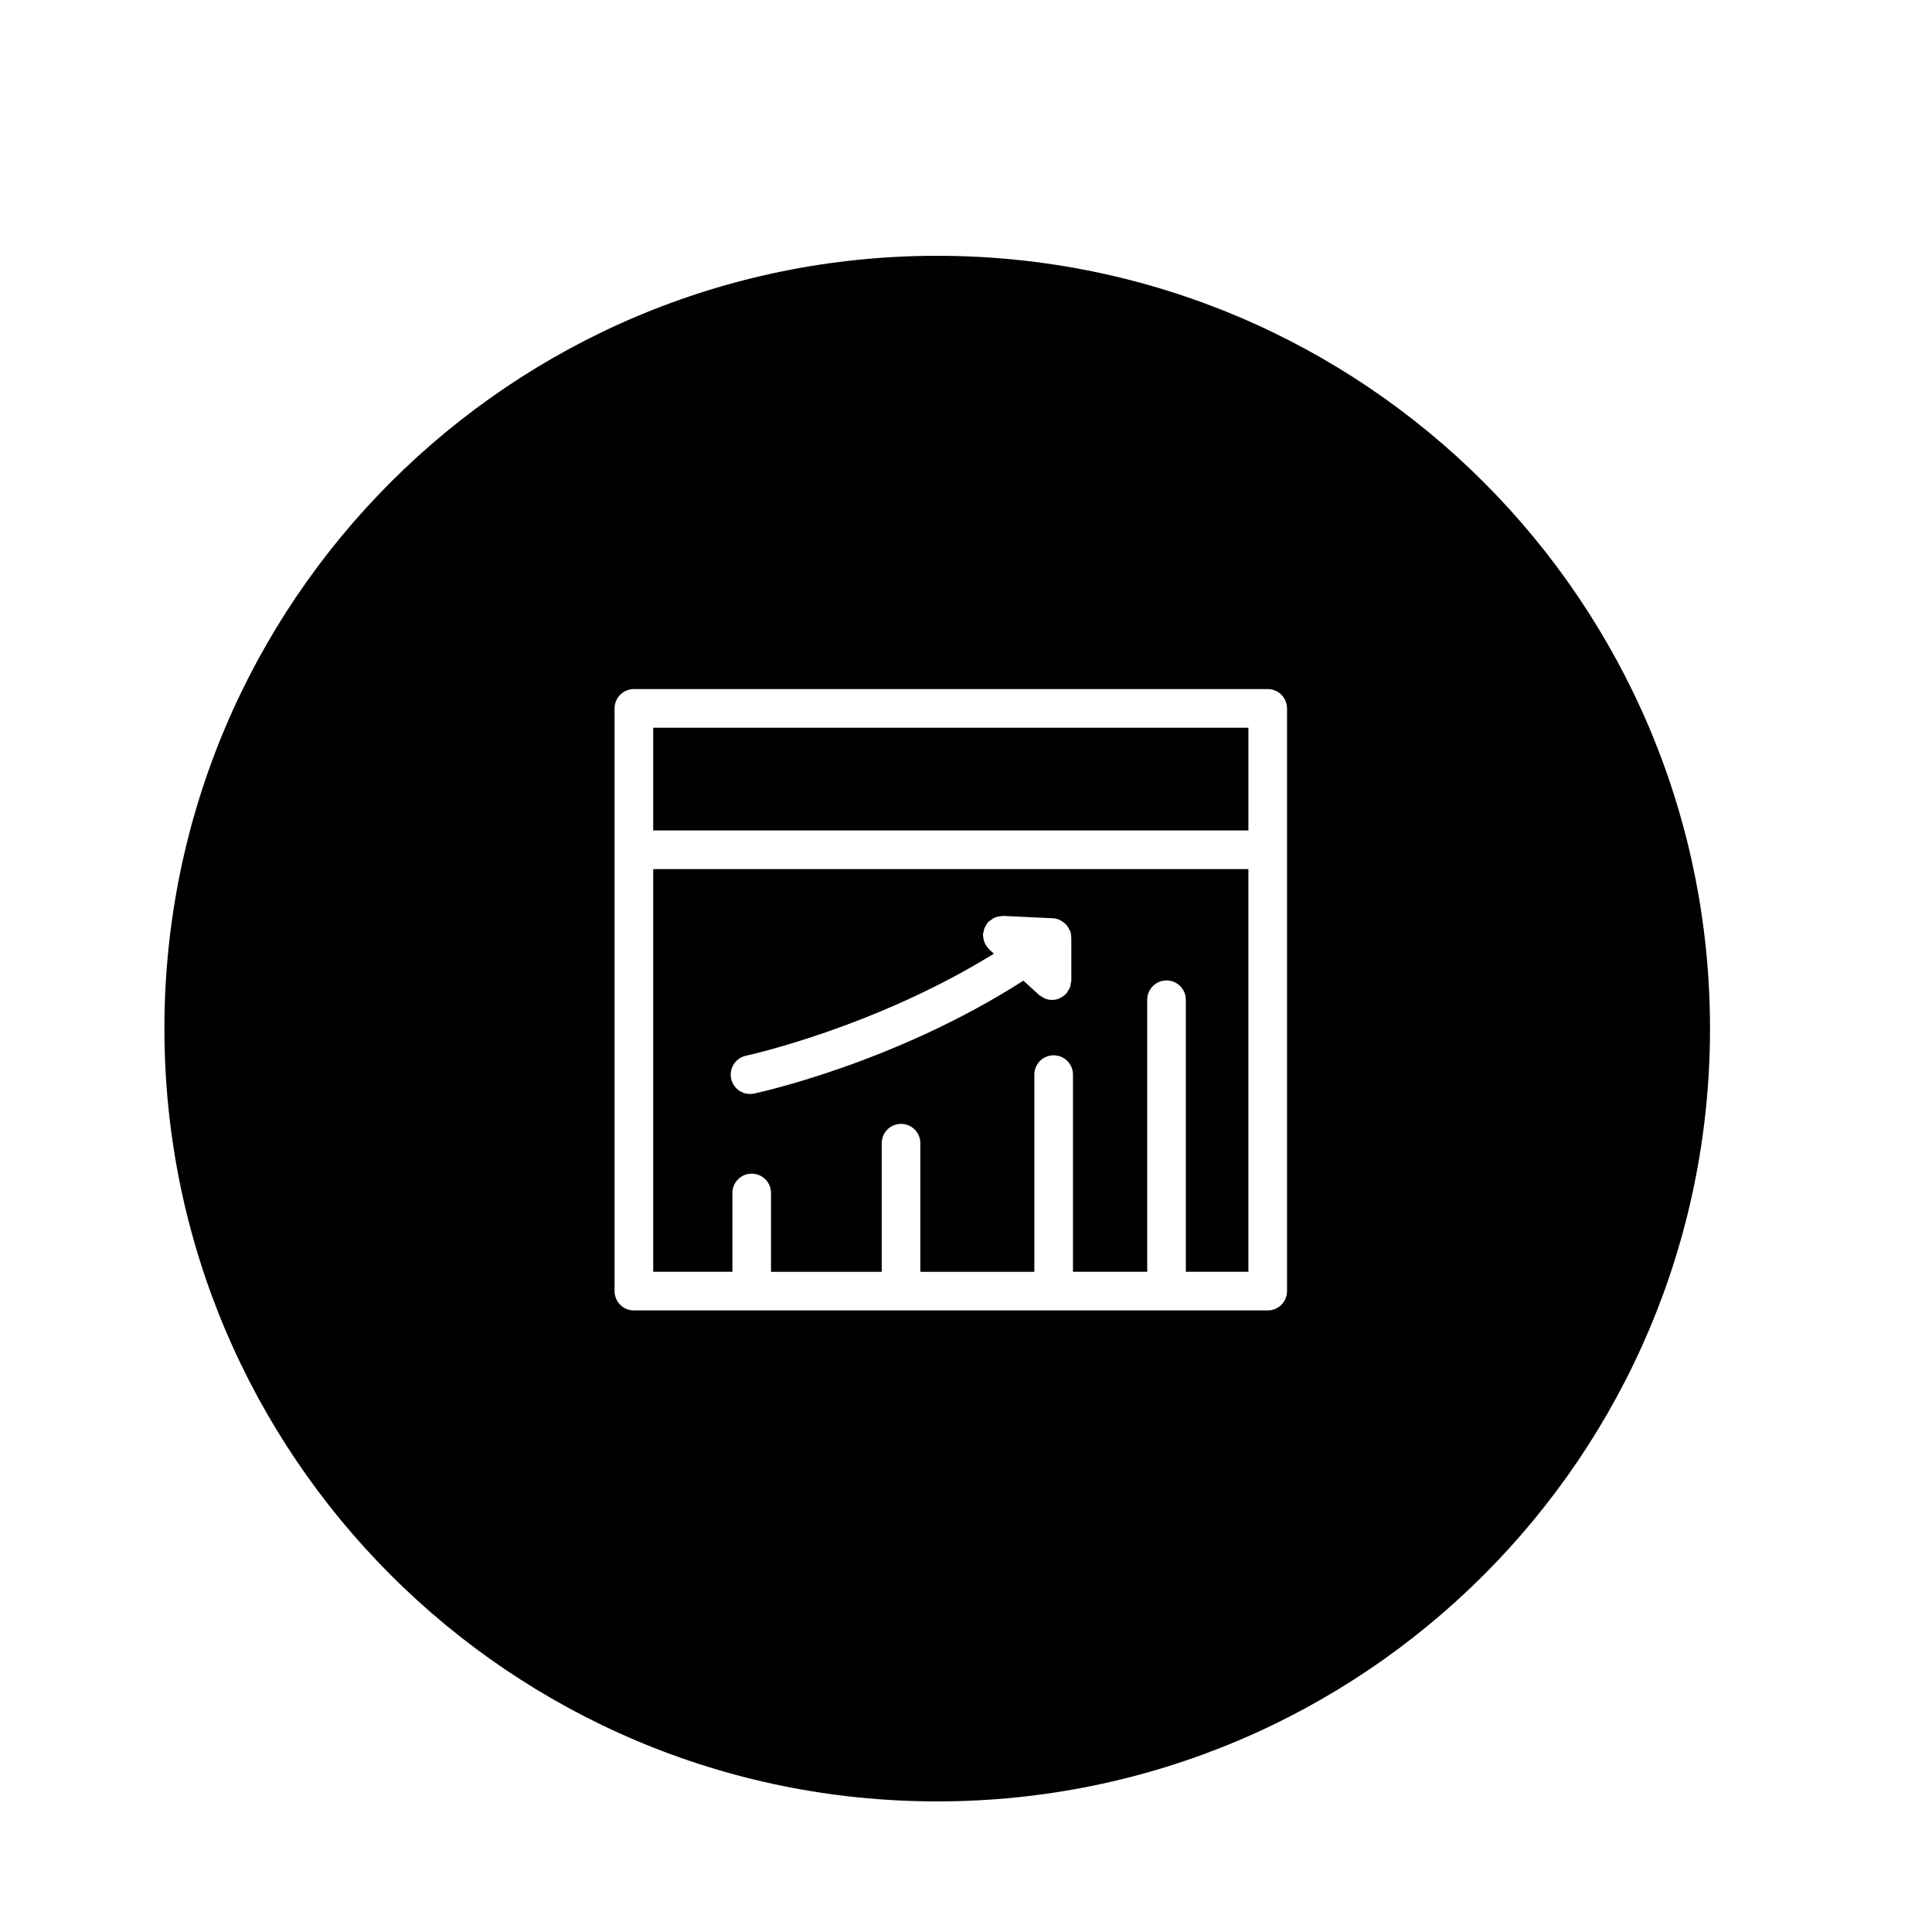
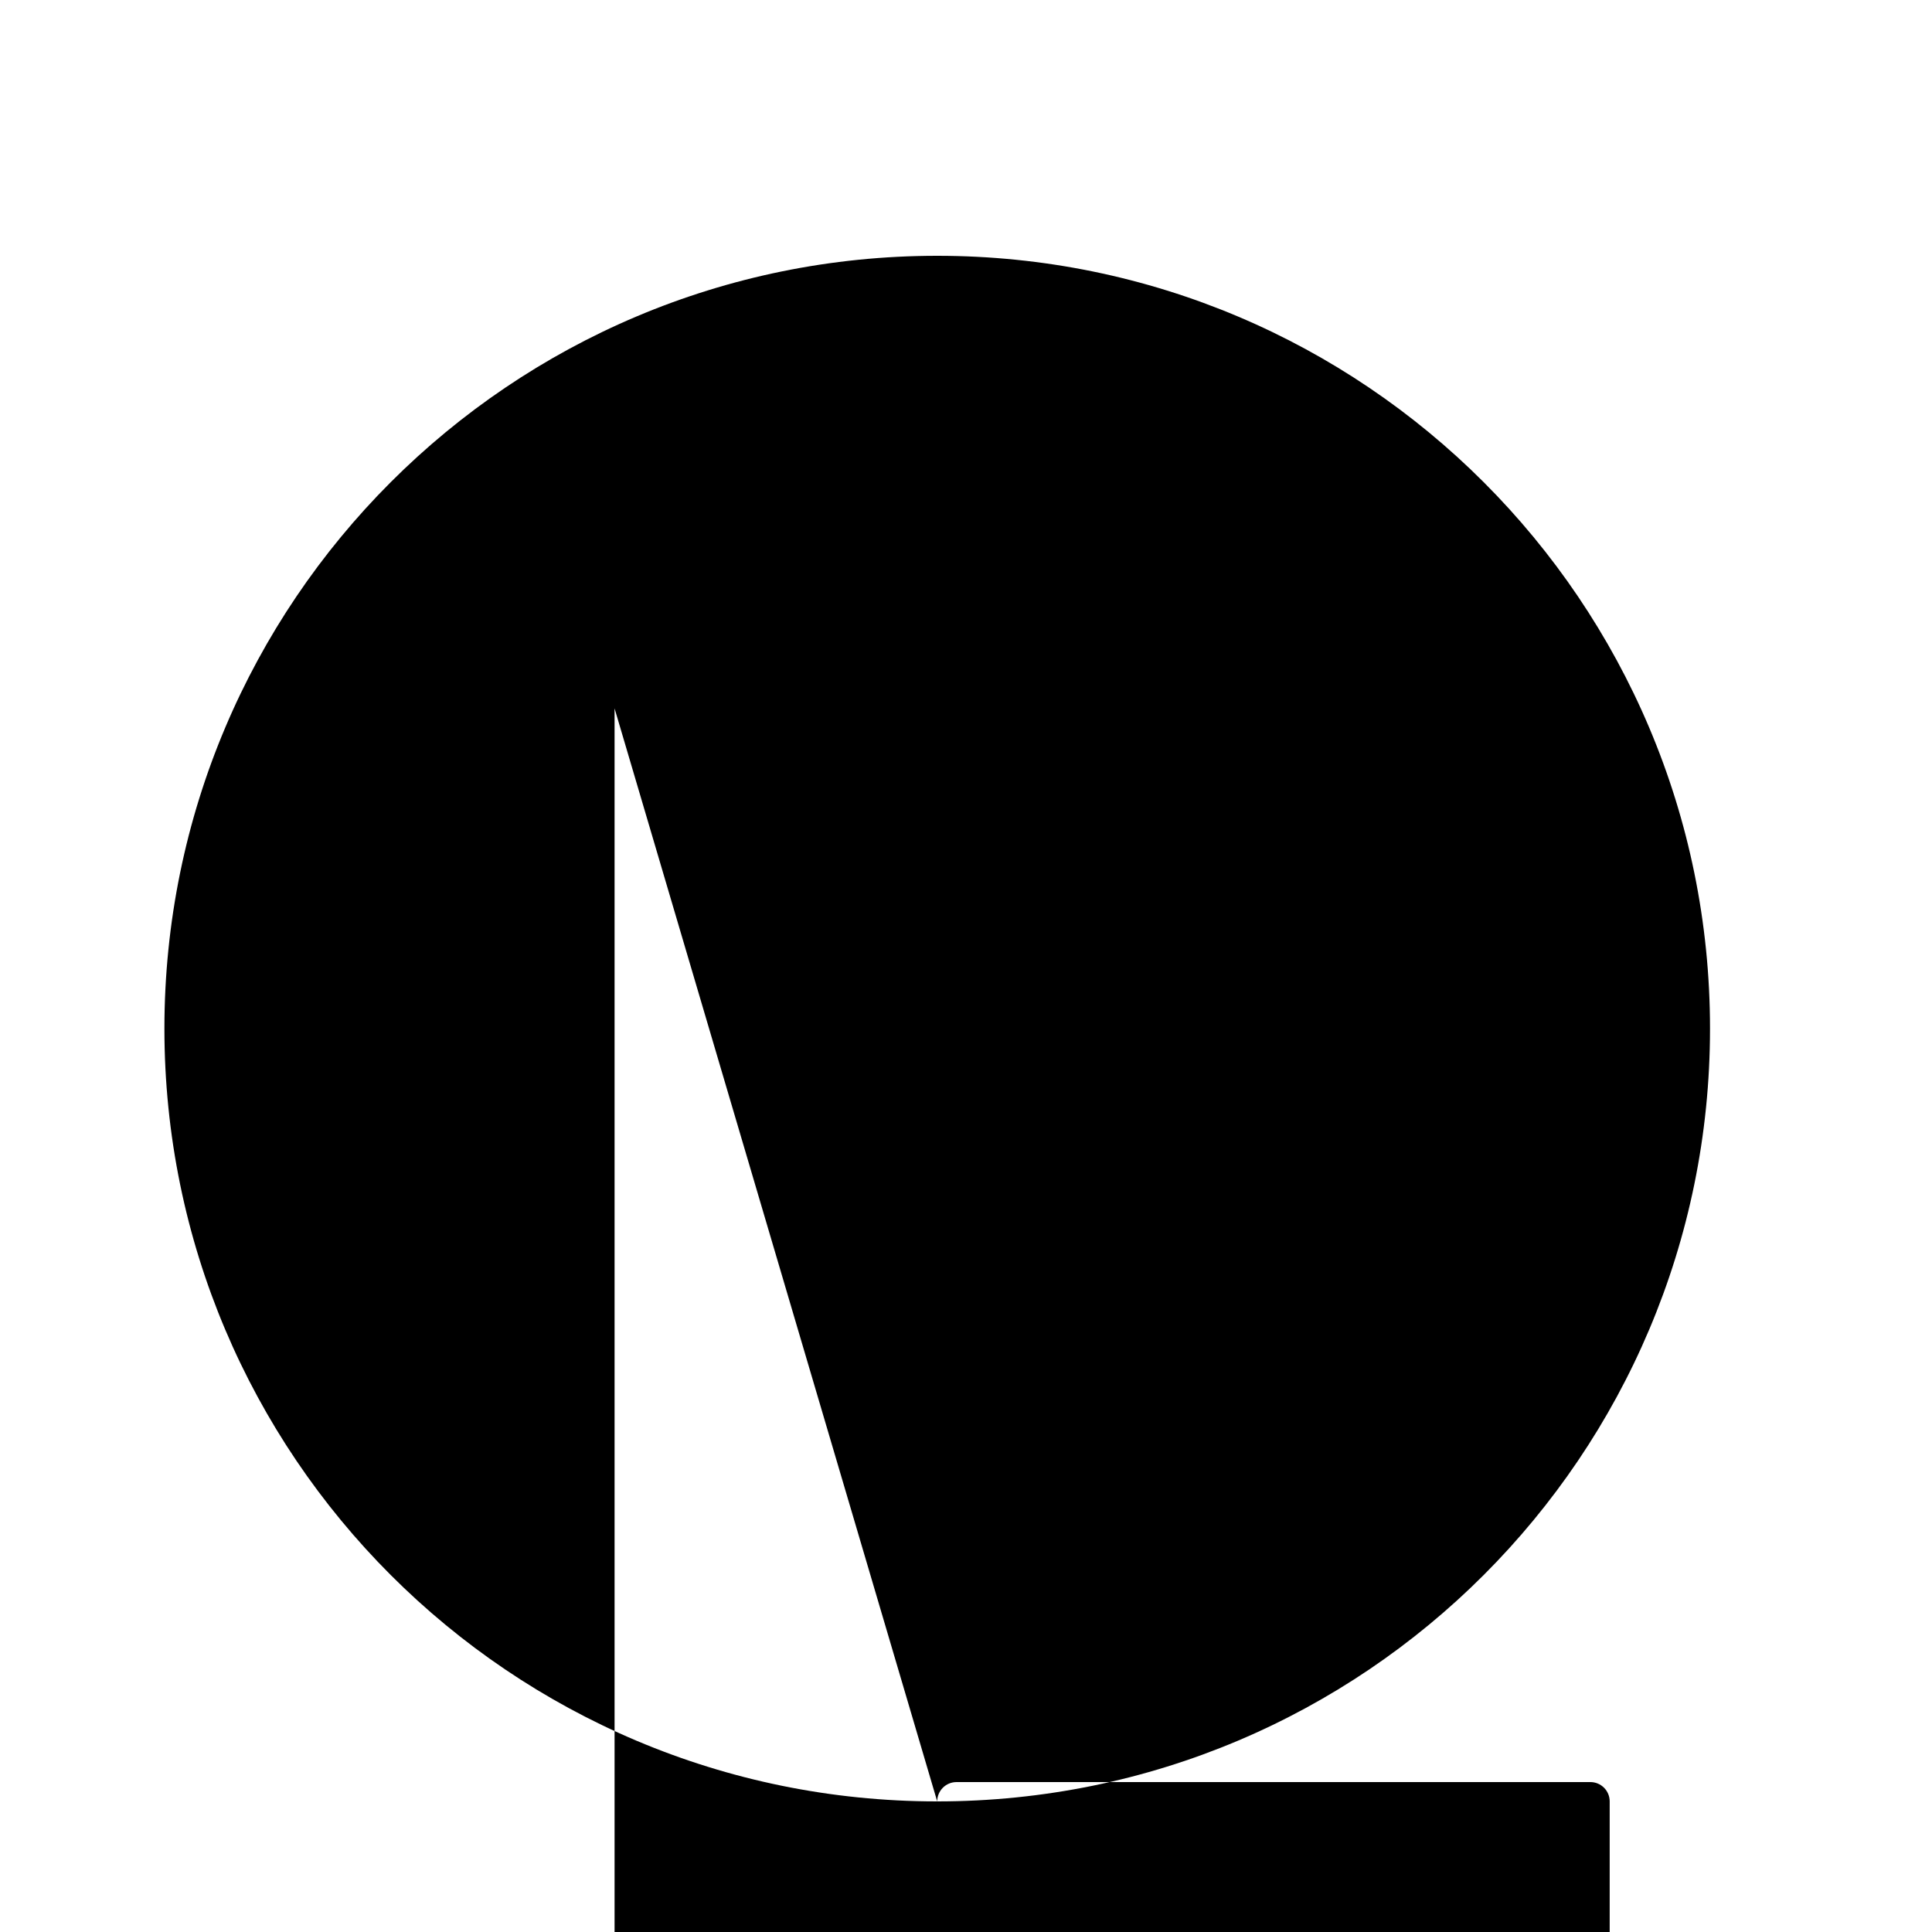
<svg xmlns="http://www.w3.org/2000/svg" version="1.1" id="Layer_1" x="0px" y="0px" width="100px" height="100px" viewBox="0 0 100 100" enable-background="new 0 0 100 100" xml:space="preserve">
  <g>
-     <path d="M37.908,61.749c0-0.553,0.447-1,1-1s1,0.447,1,1v4.079h5.729v-6.656c0-0.553,0.447-1,1-1s1,0.447,1,1v6.656h5.9V55.622   c0-0.553,0.447-1,1-1s1,0.447,1,1v10.206h3.842V51.747c0-0.553,0.447-1,1-1s1,0.447,1,1v14.081h3.237V44.983H33.81v20.845h4.099   V61.749z M38.614,54.644c0.074-0.016,6.63-1.448,12.829-5.281l-0.241-0.22c-0.015-0.014-0.021-0.033-0.035-0.047   c-0.066-0.068-0.122-0.145-0.167-0.229c-0.019-0.035-0.033-0.069-0.048-0.105c-0.028-0.075-0.046-0.152-0.057-0.234   c-0.005-0.039-0.013-0.077-0.013-0.117c0-0.018-0.007-0.034-0.006-0.053c0.002-0.042,0.023-0.076,0.031-0.116   c0.013-0.079,0.028-0.155,0.061-0.229c0.021-0.046,0.048-0.083,0.075-0.125c0.032-0.052,0.051-0.109,0.094-0.156   c0.018-0.02,0.042-0.027,0.061-0.045c0.034-0.031,0.072-0.053,0.109-0.079c0.066-0.048,0.13-0.095,0.204-0.124   c0.057-0.023,0.114-0.03,0.174-0.042c0.064-0.013,0.127-0.028,0.192-0.028c0.016,0,0.029-0.008,0.045-0.007l2.576,0.122   c0.113,0.006,0.222,0.033,0.323,0.073c0.029,0.012,0.053,0.031,0.08,0.046c0.077,0.039,0.148,0.085,0.213,0.143   c0.03,0.027,0.057,0.057,0.084,0.088c0.051,0.06,0.093,0.123,0.13,0.193c0.019,0.037,0.039,0.071,0.054,0.11   c0.007,0.019,0.02,0.033,0.025,0.053c0.026,0.087,0.035,0.175,0.038,0.263c0,0.011,0.006,0.02,0.006,0.03v0.012   c0,0.001,0,0.001,0,0.001v2.216c0,0.051-0.021,0.095-0.029,0.144c-0.011,0.073-0.016,0.146-0.043,0.215   c-0.028,0.074-0.075,0.135-0.119,0.199c-0.026,0.038-0.038,0.081-0.07,0.116c-0.005,0.005-0.012,0.007-0.017,0.012   c-0.08,0.084-0.176,0.149-0.281,0.202c-0.017,0.008-0.03,0.023-0.047,0.031c-0.121,0.052-0.254,0.081-0.394,0.081   c-0.127,0-0.252-0.027-0.372-0.075c-0.056-0.022-0.099-0.061-0.149-0.092c-0.051-0.032-0.106-0.053-0.152-0.095l-0.807-0.736   c-6.616,4.241-13.616,5.774-13.941,5.844c-0.07,0.015-0.141,0.021-0.209,0.021c-0.462,0-0.877-0.322-0.977-0.792   C37.729,55.29,38.074,54.759,38.614,54.644z" />
-     <rect x="33.81" y="37.667" width="30.807" height="5.316" />
-     <path d="M48.51,93.24c22.091,0,40-17.908,40-40c0-22.091-17.909-40-40-40c-22.092,0-40,17.909-40,40   C8.51,75.332,26.418,93.24,48.51,93.24z M31.81,36.667c0-0.553,0.447-1,1-1h32.807c0.553,0,1,0.447,1,1v30.161c0,0.553-0.447,1-1,1   H32.81c-0.553,0-1-0.447-1-1V36.667z" />
+     <path d="M48.51,93.24c22.091,0,40-17.908,40-40c0-22.091-17.909-40-40-40c-22.092,0-40,17.909-40,40   C8.51,75.332,26.418,93.24,48.51,93.24z c0-0.553,0.447-1,1-1h32.807c0.553,0,1,0.447,1,1v30.161c0,0.553-0.447,1-1,1   H32.81c-0.553,0-1-0.447-1-1V36.667z" />
  </g>
</svg>